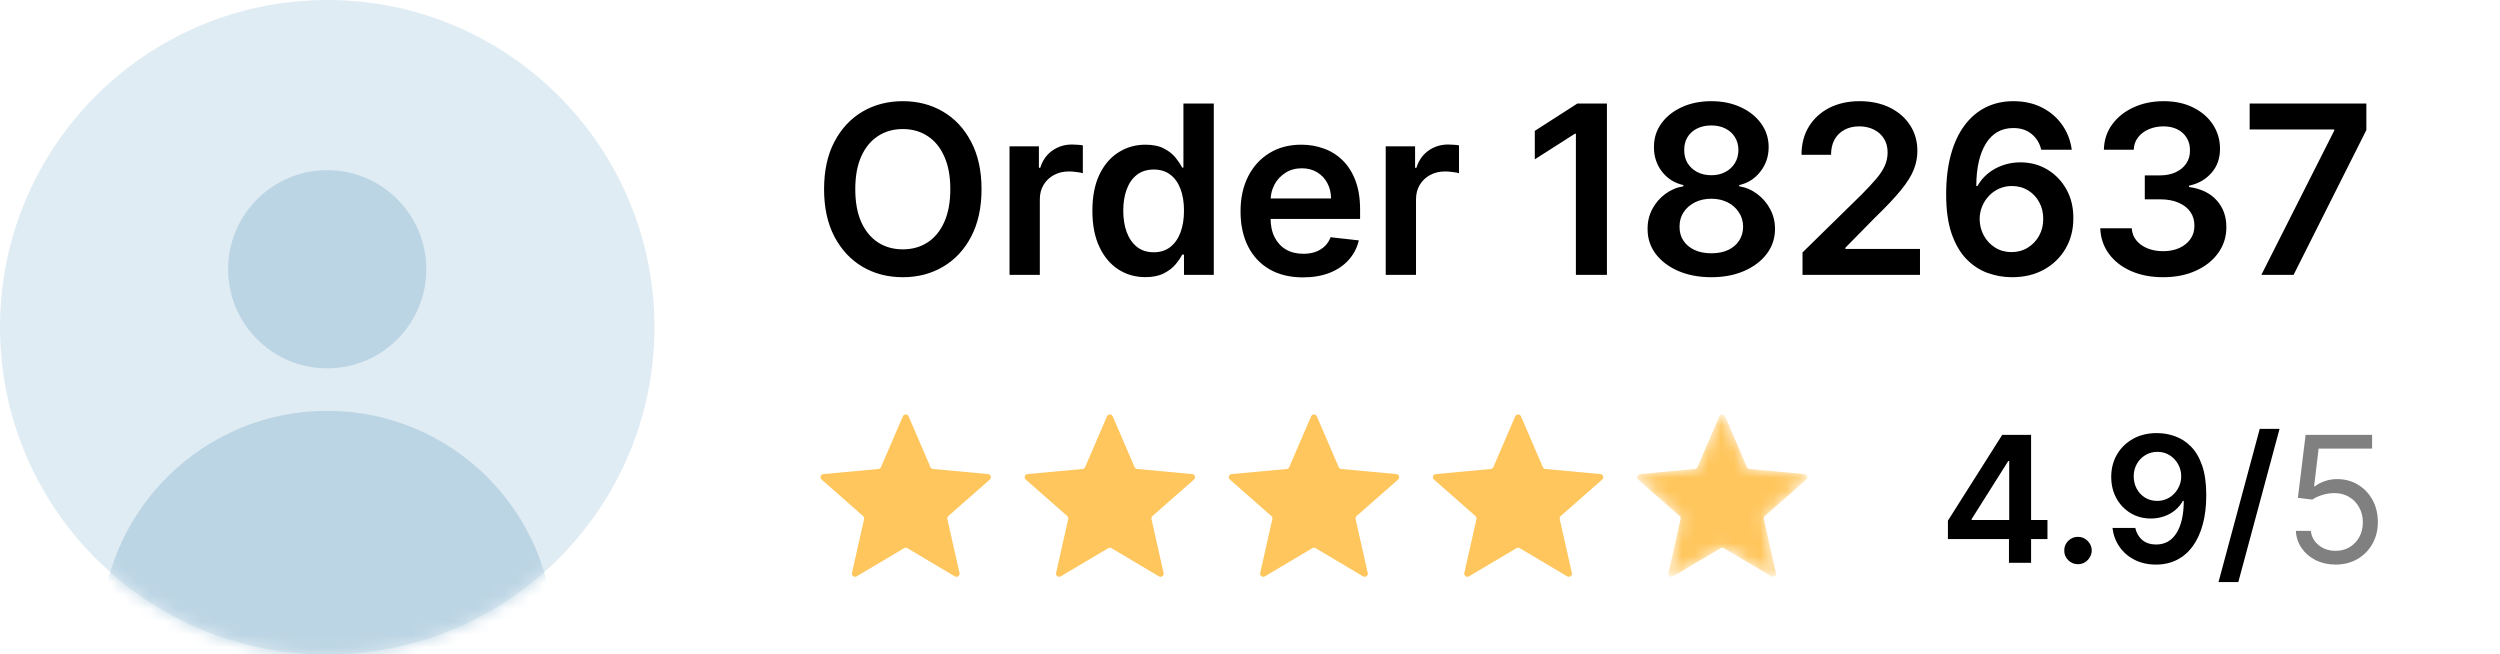
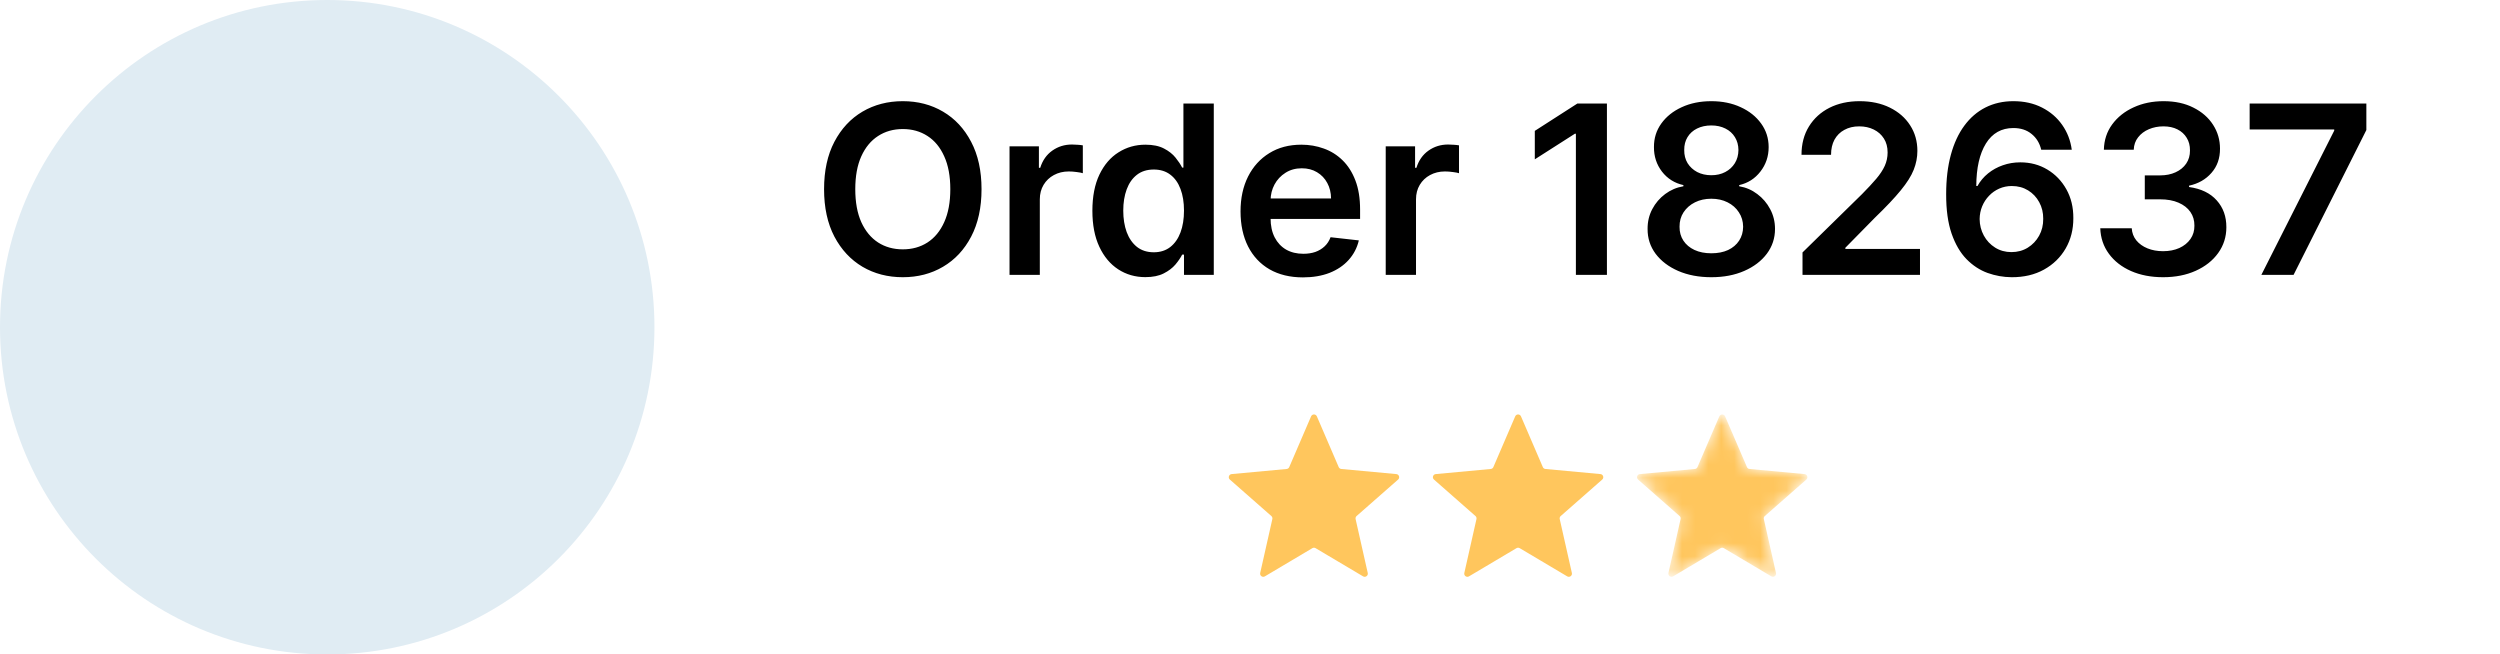
<svg xmlns="http://www.w3.org/2000/svg" width="191" height="50" viewBox="0 0 191 50" fill="none">
  <circle cx="25" cy="25" r="25" fill="#E0ECF3" />
  <mask id="mask0_6719_8853" style="mask-type:alpha" maskUnits="userSpaceOnUse" x="0" y="0" width="50" height="50">
-     <circle cx="25" cy="25" r="25" fill="#F6F9FB" />
-   </mask>
+     </mask>
  <g mask="url(#mask0_6719_8853)">
    <circle cx="25" cy="20.571" r="7.571" fill="#BCD5E4" />
    <circle cx="25" cy="48.693" r="17.306" fill="#BCD5E4" />
  </g>
  <path d="M74.989 14.454C74.989 15.865 74.724 17.073 74.196 18.079C73.672 19.08 72.956 19.847 72.048 20.38C71.145 20.913 70.12 21.179 68.974 21.179C67.827 21.179 66.8 20.913 65.893 20.38C64.989 19.843 64.273 19.074 63.745 18.072C63.221 17.067 62.959 15.861 62.959 14.454C62.959 13.044 63.221 11.838 63.745 10.837C64.273 9.831 64.989 9.062 65.893 8.529C66.8 7.996 67.827 7.73 68.974 7.73C70.12 7.73 71.145 7.996 72.048 8.529C72.956 9.062 73.672 9.831 74.196 10.837C74.724 11.838 74.989 13.044 74.989 14.454ZM72.604 14.454C72.604 13.462 72.449 12.624 72.138 11.943C71.831 11.256 71.405 10.739 70.859 10.389C70.314 10.036 69.685 9.859 68.974 9.859C68.262 9.859 67.633 10.036 67.088 10.389C66.543 10.739 66.114 11.256 65.803 11.943C65.496 12.624 65.343 13.462 65.343 14.454C65.343 15.447 65.496 16.287 65.803 16.973C66.114 17.655 66.543 18.173 67.088 18.526C67.633 18.876 68.262 19.05 68.974 19.05C69.685 19.05 70.314 18.876 70.859 18.526C71.405 18.173 71.831 17.655 72.138 16.973C72.449 16.287 72.604 15.447 72.604 14.454ZM77.128 21V11.182H79.372V12.818H79.474C79.653 12.251 79.96 11.815 80.395 11.508C80.834 11.197 81.334 11.041 81.897 11.041C82.025 11.041 82.167 11.048 82.325 11.06C82.487 11.069 82.621 11.084 82.728 11.105V13.234C82.63 13.2 82.474 13.17 82.261 13.144C82.052 13.114 81.85 13.099 81.654 13.099C81.232 13.099 80.853 13.191 80.516 13.374C80.184 13.553 79.922 13.803 79.73 14.122C79.538 14.442 79.442 14.81 79.442 15.228V21H77.128ZM87.504 21.173C86.733 21.173 86.043 20.974 85.433 20.578C84.824 20.182 84.342 19.607 83.989 18.852C83.635 18.098 83.458 17.182 83.458 16.104C83.458 15.013 83.637 14.092 83.995 13.342C84.357 12.588 84.845 12.019 85.459 11.636C86.072 11.248 86.756 11.054 87.511 11.054C88.086 11.054 88.559 11.152 88.93 11.348C89.3 11.54 89.594 11.772 89.812 12.045C90.029 12.313 90.197 12.567 90.317 12.805H90.413V7.909H92.733V21H90.457V19.453H90.317C90.197 19.692 90.025 19.945 89.799 20.214C89.573 20.478 89.275 20.704 88.904 20.891C88.533 21.079 88.067 21.173 87.504 21.173ZM88.15 19.274C88.64 19.274 89.058 19.142 89.403 18.878C89.748 18.609 90.01 18.236 90.189 17.759C90.368 17.282 90.457 16.726 90.457 16.091C90.457 15.456 90.368 14.904 90.189 14.435C90.014 13.967 89.754 13.602 89.409 13.342C89.068 13.082 88.648 12.952 88.15 12.952C87.634 12.952 87.204 13.087 86.859 13.355C86.513 13.624 86.254 13.994 86.079 14.467C85.904 14.94 85.817 15.482 85.817 16.091C85.817 16.704 85.904 17.252 86.079 17.734C86.258 18.211 86.52 18.588 86.865 18.865C87.215 19.138 87.643 19.274 88.15 19.274ZM99.545 21.192C98.561 21.192 97.711 20.987 96.995 20.578C96.283 20.165 95.736 19.581 95.352 18.827C94.969 18.068 94.777 17.175 94.777 16.148C94.777 15.139 94.969 14.252 95.352 13.489C95.74 12.722 96.281 12.126 96.976 11.7C97.67 11.269 98.486 11.054 99.424 11.054C100.029 11.054 100.6 11.152 101.137 11.348C101.678 11.54 102.155 11.838 102.569 12.243C102.986 12.648 103.314 13.163 103.553 13.79C103.792 14.412 103.911 15.153 103.911 16.014V16.724H95.864V15.164H101.693C101.689 14.721 101.593 14.327 101.405 13.982C101.218 13.632 100.956 13.357 100.619 13.157C100.287 12.957 99.899 12.857 99.456 12.857C98.983 12.857 98.567 12.972 98.209 13.202C97.851 13.428 97.572 13.726 97.372 14.097C97.176 14.463 97.076 14.866 97.072 15.305V16.666C97.072 17.237 97.176 17.727 97.385 18.136C97.594 18.541 97.885 18.852 98.26 19.07C98.635 19.283 99.074 19.389 99.577 19.389C99.914 19.389 100.219 19.342 100.491 19.249C100.764 19.151 101.001 19.008 101.201 18.82C101.401 18.633 101.552 18.401 101.655 18.124L103.815 18.366C103.679 18.938 103.419 19.436 103.035 19.862C102.656 20.284 102.17 20.612 101.578 20.847C100.986 21.077 100.308 21.192 99.545 21.192ZM105.869 21V11.182H108.112V12.818H108.214C108.393 12.251 108.7 11.815 109.135 11.508C109.574 11.197 110.075 11.041 110.637 11.041C110.765 11.041 110.908 11.048 111.065 11.06C111.227 11.069 111.362 11.084 111.468 11.105V13.234C111.37 13.2 111.214 13.17 111.001 13.144C110.793 13.114 110.59 13.099 110.394 13.099C109.972 13.099 109.593 13.191 109.256 13.374C108.924 13.553 108.662 13.803 108.47 14.122C108.278 14.442 108.183 14.81 108.183 15.228V21H105.869ZM122.769 7.909V21H120.398V10.217H120.321L117.259 12.173V9.999L120.513 7.909H122.769ZM130.746 21.179C129.796 21.179 128.952 21.019 128.215 20.7C127.482 20.38 126.907 19.943 126.489 19.389C126.076 18.831 125.871 18.198 125.876 17.491C125.871 16.941 125.991 16.436 126.234 15.976C126.477 15.516 126.805 15.132 127.218 14.825C127.636 14.514 128.1 14.316 128.612 14.231V14.141C127.938 13.992 127.393 13.649 126.975 13.112C126.562 12.571 126.357 11.947 126.362 11.239C126.357 10.566 126.545 9.965 126.924 9.437C127.303 8.908 127.823 8.493 128.484 8.19C129.144 7.884 129.898 7.73 130.746 7.73C131.586 7.73 132.334 7.884 132.99 8.19C133.651 8.493 134.17 8.908 134.55 9.437C134.933 9.965 135.125 10.566 135.125 11.239C135.125 11.947 134.914 12.571 134.492 13.112C134.075 13.649 133.536 13.992 132.875 14.141V14.231C133.386 14.316 133.847 14.514 134.256 14.825C134.669 15.132 134.997 15.516 135.24 15.976C135.487 16.436 135.611 16.941 135.611 17.491C135.611 18.198 135.402 18.831 134.984 19.389C134.567 19.943 133.991 20.38 133.259 20.7C132.53 21.019 131.692 21.179 130.746 21.179ZM130.746 19.351C131.237 19.351 131.663 19.268 132.025 19.102C132.387 18.931 132.668 18.692 132.869 18.386C133.069 18.079 133.171 17.725 133.175 17.325C133.171 16.907 133.063 16.538 132.849 16.219C132.641 15.895 132.353 15.641 131.987 15.458C131.624 15.275 131.211 15.183 130.746 15.183C130.278 15.183 129.86 15.275 129.494 15.458C129.127 15.641 128.837 15.895 128.624 16.219C128.415 16.538 128.313 16.907 128.317 17.325C128.313 17.725 128.411 18.079 128.612 18.386C128.812 18.688 129.093 18.925 129.455 19.095C129.822 19.266 130.252 19.351 130.746 19.351ZM130.746 13.387C131.147 13.387 131.501 13.306 131.808 13.144C132.119 12.982 132.364 12.756 132.543 12.467C132.722 12.177 132.813 11.842 132.817 11.463C132.813 11.088 132.724 10.76 132.549 10.479C132.374 10.193 132.131 9.974 131.82 9.82C131.509 9.663 131.151 9.584 130.746 9.584C130.333 9.584 129.969 9.663 129.653 9.82C129.342 9.974 129.099 10.193 128.925 10.479C128.754 10.76 128.671 11.088 128.675 11.463C128.671 11.842 128.756 12.177 128.931 12.467C129.11 12.752 129.355 12.978 129.666 13.144C129.982 13.306 130.342 13.387 130.746 13.387ZM137.712 21V19.287L142.257 14.832C142.692 14.393 143.054 14.003 143.344 13.662C143.633 13.321 143.851 12.991 143.996 12.671C144.14 12.352 144.213 12.011 144.213 11.648C144.213 11.235 144.119 10.881 143.932 10.587C143.744 10.289 143.486 10.059 143.158 9.897C142.83 9.735 142.457 9.654 142.04 9.654C141.609 9.654 141.232 9.744 140.908 9.923C140.584 10.097 140.333 10.347 140.154 10.671C139.979 10.994 139.892 11.38 139.892 11.827H137.635C137.635 10.996 137.825 10.274 138.204 9.661C138.584 9.047 139.106 8.572 139.77 8.235C140.439 7.898 141.206 7.73 142.072 7.73C142.949 7.73 143.721 7.894 144.385 8.222C145.05 8.55 145.566 9 145.932 9.571C146.303 10.142 146.488 10.794 146.488 11.527C146.488 12.017 146.395 12.499 146.207 12.972C146.02 13.445 145.689 13.969 145.216 14.544C144.748 15.119 144.089 15.816 143.241 16.634L140.985 18.929V19.018H146.687V21H137.712ZM153.686 21.179C153.059 21.175 152.448 21.066 151.851 20.853C151.255 20.636 150.718 20.284 150.241 19.798C149.763 19.308 149.384 18.658 149.103 17.849C148.822 17.035 148.683 16.027 148.687 14.825C148.687 13.704 148.807 12.705 149.045 11.827C149.284 10.95 149.627 10.208 150.074 9.603C150.522 8.994 151.061 8.529 151.692 8.21C152.327 7.89 153.036 7.73 153.82 7.73C154.643 7.73 155.371 7.892 156.006 8.216C156.645 8.54 157.161 8.983 157.553 9.545C157.945 10.104 158.188 10.734 158.282 11.438H155.949C155.829 10.935 155.584 10.534 155.214 10.236C154.847 9.933 154.383 9.782 153.82 9.782C152.912 9.782 152.214 10.176 151.724 10.964C151.238 11.753 150.993 12.835 150.988 14.212H151.078C151.287 13.837 151.557 13.515 151.89 13.246C152.222 12.978 152.597 12.771 153.015 12.626C153.437 12.477 153.882 12.403 154.351 12.403C155.118 12.403 155.806 12.586 156.415 12.952C157.029 13.319 157.515 13.824 157.873 14.467C158.231 15.107 158.407 15.839 158.403 16.666C158.407 17.527 158.211 18.3 157.815 18.986C157.419 19.668 156.867 20.205 156.16 20.597C155.452 20.989 154.628 21.183 153.686 21.179ZM153.673 19.261C154.138 19.261 154.553 19.148 154.92 18.923C155.286 18.697 155.576 18.392 155.789 18.009C156.002 17.625 156.106 17.195 156.102 16.717C156.106 16.249 156.004 15.825 155.795 15.445C155.591 15.066 155.307 14.766 154.945 14.544C154.583 14.322 154.17 14.212 153.705 14.212C153.36 14.212 153.038 14.278 152.74 14.41C152.442 14.542 152.182 14.725 151.96 14.96C151.738 15.19 151.564 15.458 151.436 15.765C151.312 16.067 151.248 16.391 151.244 16.736C151.248 17.192 151.355 17.612 151.564 17.996C151.773 18.379 152.06 18.686 152.427 18.916C152.793 19.146 153.209 19.261 153.673 19.261ZM165.262 21.179C164.341 21.179 163.523 21.021 162.807 20.706C162.096 20.391 161.533 19.952 161.12 19.389C160.706 18.827 160.487 18.177 160.461 17.44H162.865C162.886 17.793 163.003 18.102 163.216 18.366C163.43 18.626 163.713 18.829 164.067 18.974C164.42 19.119 164.817 19.191 165.256 19.191C165.724 19.191 166.14 19.11 166.502 18.948C166.864 18.782 167.148 18.552 167.352 18.258C167.557 17.964 167.657 17.625 167.653 17.241C167.657 16.845 167.555 16.496 167.346 16.193C167.137 15.891 166.834 15.654 166.438 15.484C166.046 15.313 165.573 15.228 165.019 15.228H163.862V13.4H165.019C165.475 13.4 165.873 13.321 166.214 13.163C166.559 13.006 166.83 12.784 167.026 12.499C167.222 12.209 167.318 11.874 167.314 11.495C167.318 11.124 167.235 10.803 167.064 10.53C166.898 10.253 166.662 10.038 166.355 9.884C166.052 9.731 165.697 9.654 165.287 9.654C164.887 9.654 164.516 9.727 164.175 9.871C163.834 10.016 163.559 10.223 163.351 10.492C163.142 10.756 163.031 11.071 163.018 11.438H160.736C160.753 10.704 160.964 10.061 161.369 9.507C161.778 8.949 162.324 8.514 163.006 8.203C163.687 7.888 164.452 7.73 165.3 7.73C166.174 7.73 166.932 7.894 167.576 8.222C168.224 8.546 168.724 8.983 169.078 9.533C169.432 10.082 169.608 10.69 169.608 11.354C169.613 12.092 169.395 12.71 168.956 13.208C168.522 13.707 167.951 14.033 167.243 14.186V14.288C168.164 14.416 168.869 14.757 169.359 15.311C169.854 15.861 170.099 16.545 170.094 17.363C170.094 18.096 169.885 18.752 169.468 19.332C169.055 19.907 168.483 20.359 167.755 20.687C167.03 21.015 166.199 21.179 165.262 21.179ZM172.768 21L178.335 9.98V9.891H171.873V7.909H180.79V9.935L175.229 21H172.768Z" fill="black" />
-   <path d="M68.977 31.81C69.061 31.616 69.335 31.616 69.418 31.81L71.087 35.686C71.122 35.767 71.198 35.822 71.286 35.83L75.488 36.22C75.698 36.239 75.783 36.5 75.624 36.639L72.454 39.425C72.388 39.483 72.359 39.572 72.378 39.658L73.306 43.775C73.352 43.981 73.13 44.142 72.949 44.034L69.32 41.879C69.245 41.834 69.151 41.834 69.075 41.879L65.446 44.034C65.265 44.142 65.043 43.981 65.09 43.775L66.017 39.658C66.037 39.572 66.008 39.483 65.942 39.425L62.771 36.639C62.613 36.5 62.697 36.239 62.907 36.22L67.11 35.83C67.197 35.822 67.273 35.767 67.308 35.686L68.977 31.81Z" fill="#FFC65D" />
-   <path d="M84.572 31.81C84.656 31.616 84.93 31.616 85.013 31.81L86.682 35.686C86.717 35.767 86.793 35.822 86.881 35.83L91.083 36.22C91.293 36.239 91.378 36.5 91.219 36.639L88.049 39.425C87.983 39.483 87.954 39.572 87.973 39.658L88.901 43.775C88.947 43.981 88.725 44.142 88.544 44.034L84.915 41.879C84.84 41.834 84.746 41.834 84.67 41.879L81.041 44.034C80.86 44.142 80.638 43.981 80.684 43.775L81.612 39.658C81.632 39.572 81.603 39.483 81.537 39.425L78.366 36.639C78.208 36.5 78.292 36.239 78.502 36.22L82.705 35.83C82.792 35.822 82.868 35.767 82.903 35.686L84.572 31.81Z" fill="#FFC65D" />
  <path d="M100.167 31.81C100.251 31.616 100.525 31.616 100.608 31.81L102.277 35.686C102.312 35.767 102.388 35.822 102.476 35.83L106.678 36.22C106.888 36.239 106.973 36.5 106.814 36.639L103.643 39.425C103.578 39.483 103.548 39.572 103.568 39.658L104.496 43.775C104.542 43.981 104.32 44.142 104.139 44.034L100.51 41.879C100.435 41.834 100.341 41.834 100.265 41.879L96.636 44.034C96.455 44.142 96.233 43.981 96.279 43.775L97.207 39.658C97.227 39.572 97.198 39.483 97.132 39.425L93.961 36.639C93.803 36.5 93.887 36.239 94.097 36.22L98.3 35.83C98.387 35.822 98.463 35.767 98.498 35.686L100.167 31.81Z" fill="#FFC65D" />
  <path d="M115.762 31.81C115.845 31.616 116.119 31.616 116.203 31.81L117.872 35.686C117.907 35.767 117.983 35.822 118.07 35.83L122.273 36.22C122.483 36.239 122.567 36.5 122.409 36.639L119.238 39.425C119.172 39.483 119.143 39.572 119.163 39.658L120.091 43.775C120.137 43.981 119.915 44.142 119.734 44.034L116.105 41.879C116.029 41.834 115.935 41.834 115.86 41.879L112.231 44.034C112.05 44.142 111.828 43.981 111.874 43.775L112.802 39.658C112.821 39.572 112.792 39.483 112.726 39.425L109.556 36.639C109.397 36.5 109.482 36.239 109.692 36.22L113.894 35.83C113.982 35.822 114.058 35.767 114.093 35.686L115.762 31.81Z" fill="#FFC65D" />
  <mask id="mask1_6719_8853" style="mask-type:alpha" maskUnits="userSpaceOnUse" x="125" y="31" width="14" height="14">
    <path d="M131.357 31.81C131.44 31.616 131.714 31.616 131.798 31.81L133.467 35.686C133.502 35.767 133.578 35.822 133.665 35.83L137.868 36.22C138.078 36.239 138.162 36.5 138.004 36.639L134.833 39.425C134.767 39.483 134.738 39.572 134.757 39.658L135.685 43.775C135.732 43.981 135.51 44.142 135.329 44.034L131.7 41.879C131.624 41.834 131.53 41.834 131.455 41.879L127.826 44.034C127.645 44.142 127.423 43.981 127.469 43.775L128.397 39.658C128.416 39.572 128.387 39.483 128.321 39.425L125.15 36.639C124.992 36.5 125.077 36.239 125.287 36.22L129.489 35.83C129.577 35.822 129.653 35.767 129.688 35.686L131.357 31.81Z" fill="#F6AB00" />
  </mask>
  <g mask="url(#mask1_6719_8853)">
    <path d="M131.357 31.81C131.44 31.616 131.714 31.616 131.798 31.81L133.467 35.686C133.502 35.767 133.578 35.822 133.665 35.83L137.868 36.22C138.078 36.239 138.162 36.5 138.004 36.639L134.833 39.425C134.767 39.483 134.738 39.572 134.757 39.658L135.685 43.775C135.732 43.981 135.51 44.142 135.329 44.034L131.7 41.879C131.624 41.834 131.53 41.834 131.455 41.879L127.826 44.034C127.645 44.142 127.423 43.981 127.469 43.775L128.397 39.658C128.416 39.572 128.387 39.483 128.321 39.425L125.15 36.639C124.992 36.5 125.077 36.239 125.287 36.22L129.489 35.83C129.577 35.822 129.653 35.767 129.688 35.686L131.357 31.81Z" fill="#FFC65D" />
  </g>
-   <path d="M148.821 41.186V39.778L152.97 33.223H154.144V35.228H153.428L150.635 39.653V39.73H156.426V41.186H148.821ZM153.485 43V40.756L153.504 40.126V33.223H155.175V43H153.485ZM158.759 43.105C158.47 43.105 158.221 43.003 158.015 42.8C157.808 42.596 157.706 42.347 157.709 42.055C157.706 41.768 157.808 41.523 158.015 41.319C158.221 41.116 158.47 41.014 158.759 41.014C159.039 41.014 159.283 41.116 159.49 41.319C159.7 41.523 159.806 41.768 159.81 42.055C159.806 42.249 159.755 42.425 159.657 42.585C159.561 42.744 159.434 42.871 159.275 42.967C159.119 43.059 158.947 43.105 158.759 43.105ZM164.825 33.089C165.293 33.092 165.748 33.175 166.19 33.337C166.636 33.496 167.037 33.757 167.393 34.12C167.75 34.48 168.033 34.962 168.243 35.567C168.453 36.172 168.558 36.919 168.558 37.811C168.561 38.651 168.472 39.402 168.291 40.064C168.112 40.723 167.856 41.28 167.522 41.735C167.188 42.19 166.785 42.537 166.314 42.776C165.843 43.014 165.313 43.134 164.724 43.134C164.107 43.134 163.56 43.013 163.082 42.771C162.608 42.529 162.224 42.198 161.932 41.778C161.639 41.358 161.459 40.877 161.392 40.336H163.135C163.224 40.724 163.405 41.033 163.679 41.262C163.956 41.488 164.304 41.601 164.724 41.601C165.402 41.601 165.924 41.307 166.29 40.718C166.656 40.129 166.839 39.311 166.839 38.264H166.773C166.617 38.544 166.415 38.786 166.166 38.99C165.918 39.19 165.636 39.345 165.321 39.453C165.009 39.561 164.678 39.615 164.328 39.615C163.755 39.615 163.24 39.478 162.781 39.205C162.326 38.931 161.965 38.555 161.698 38.078C161.434 37.6 161.3 37.055 161.297 36.44C161.297 35.804 161.443 35.233 161.736 34.727C162.032 34.217 162.444 33.816 162.972 33.523C163.501 33.227 164.118 33.083 164.825 33.089ZM164.83 34.521C164.486 34.521 164.175 34.606 163.899 34.774C163.625 34.94 163.408 35.166 163.249 35.452C163.093 35.736 163.015 36.052 163.015 36.402C163.019 36.749 163.097 37.064 163.249 37.347C163.405 37.631 163.617 37.855 163.884 38.021C164.155 38.186 164.464 38.269 164.81 38.269C165.068 38.269 165.309 38.22 165.531 38.121C165.754 38.022 165.948 37.885 166.114 37.71C166.282 37.532 166.413 37.33 166.505 37.104C166.601 36.878 166.647 36.639 166.644 36.388C166.644 36.054 166.564 35.745 166.405 35.462C166.249 35.178 166.034 34.951 165.76 34.779C165.49 34.607 165.18 34.521 164.83 34.521ZM174.158 32.764L171.007 44.47H169.494L172.645 32.764H174.158Z" fill="black" />
-   <path d="M178.44 43.134C177.88 43.134 177.376 43.022 176.927 42.8C176.478 42.577 176.119 42.271 175.848 41.883C175.578 41.495 175.43 41.052 175.404 40.556H176.55C176.594 40.998 176.795 41.364 177.151 41.654C177.511 41.94 177.941 42.083 178.44 42.083C178.841 42.083 179.198 41.989 179.51 41.802C179.825 41.614 180.072 41.356 180.25 41.028C180.431 40.697 180.522 40.323 180.522 39.906C180.522 39.48 180.428 39.1 180.24 38.765C180.056 38.428 179.801 38.162 179.476 37.968C179.152 37.774 178.781 37.675 178.364 37.672C178.065 37.669 177.758 37.715 177.443 37.811C177.128 37.903 176.868 38.022 176.664 38.169L175.557 38.035L176.149 33.223H181.228V34.273H177.142L176.798 37.157H176.855C177.056 36.997 177.307 36.865 177.61 36.76C177.912 36.655 178.227 36.603 178.555 36.603C179.153 36.603 179.686 36.746 180.154 37.032C180.625 37.316 180.995 37.704 181.262 38.197C181.532 38.691 181.668 39.254 181.668 39.887C181.668 40.511 181.528 41.068 181.248 41.558C180.971 42.045 180.589 42.43 180.102 42.714C179.615 42.994 179.061 43.134 178.44 43.134Z" fill="#808080" />
</svg>